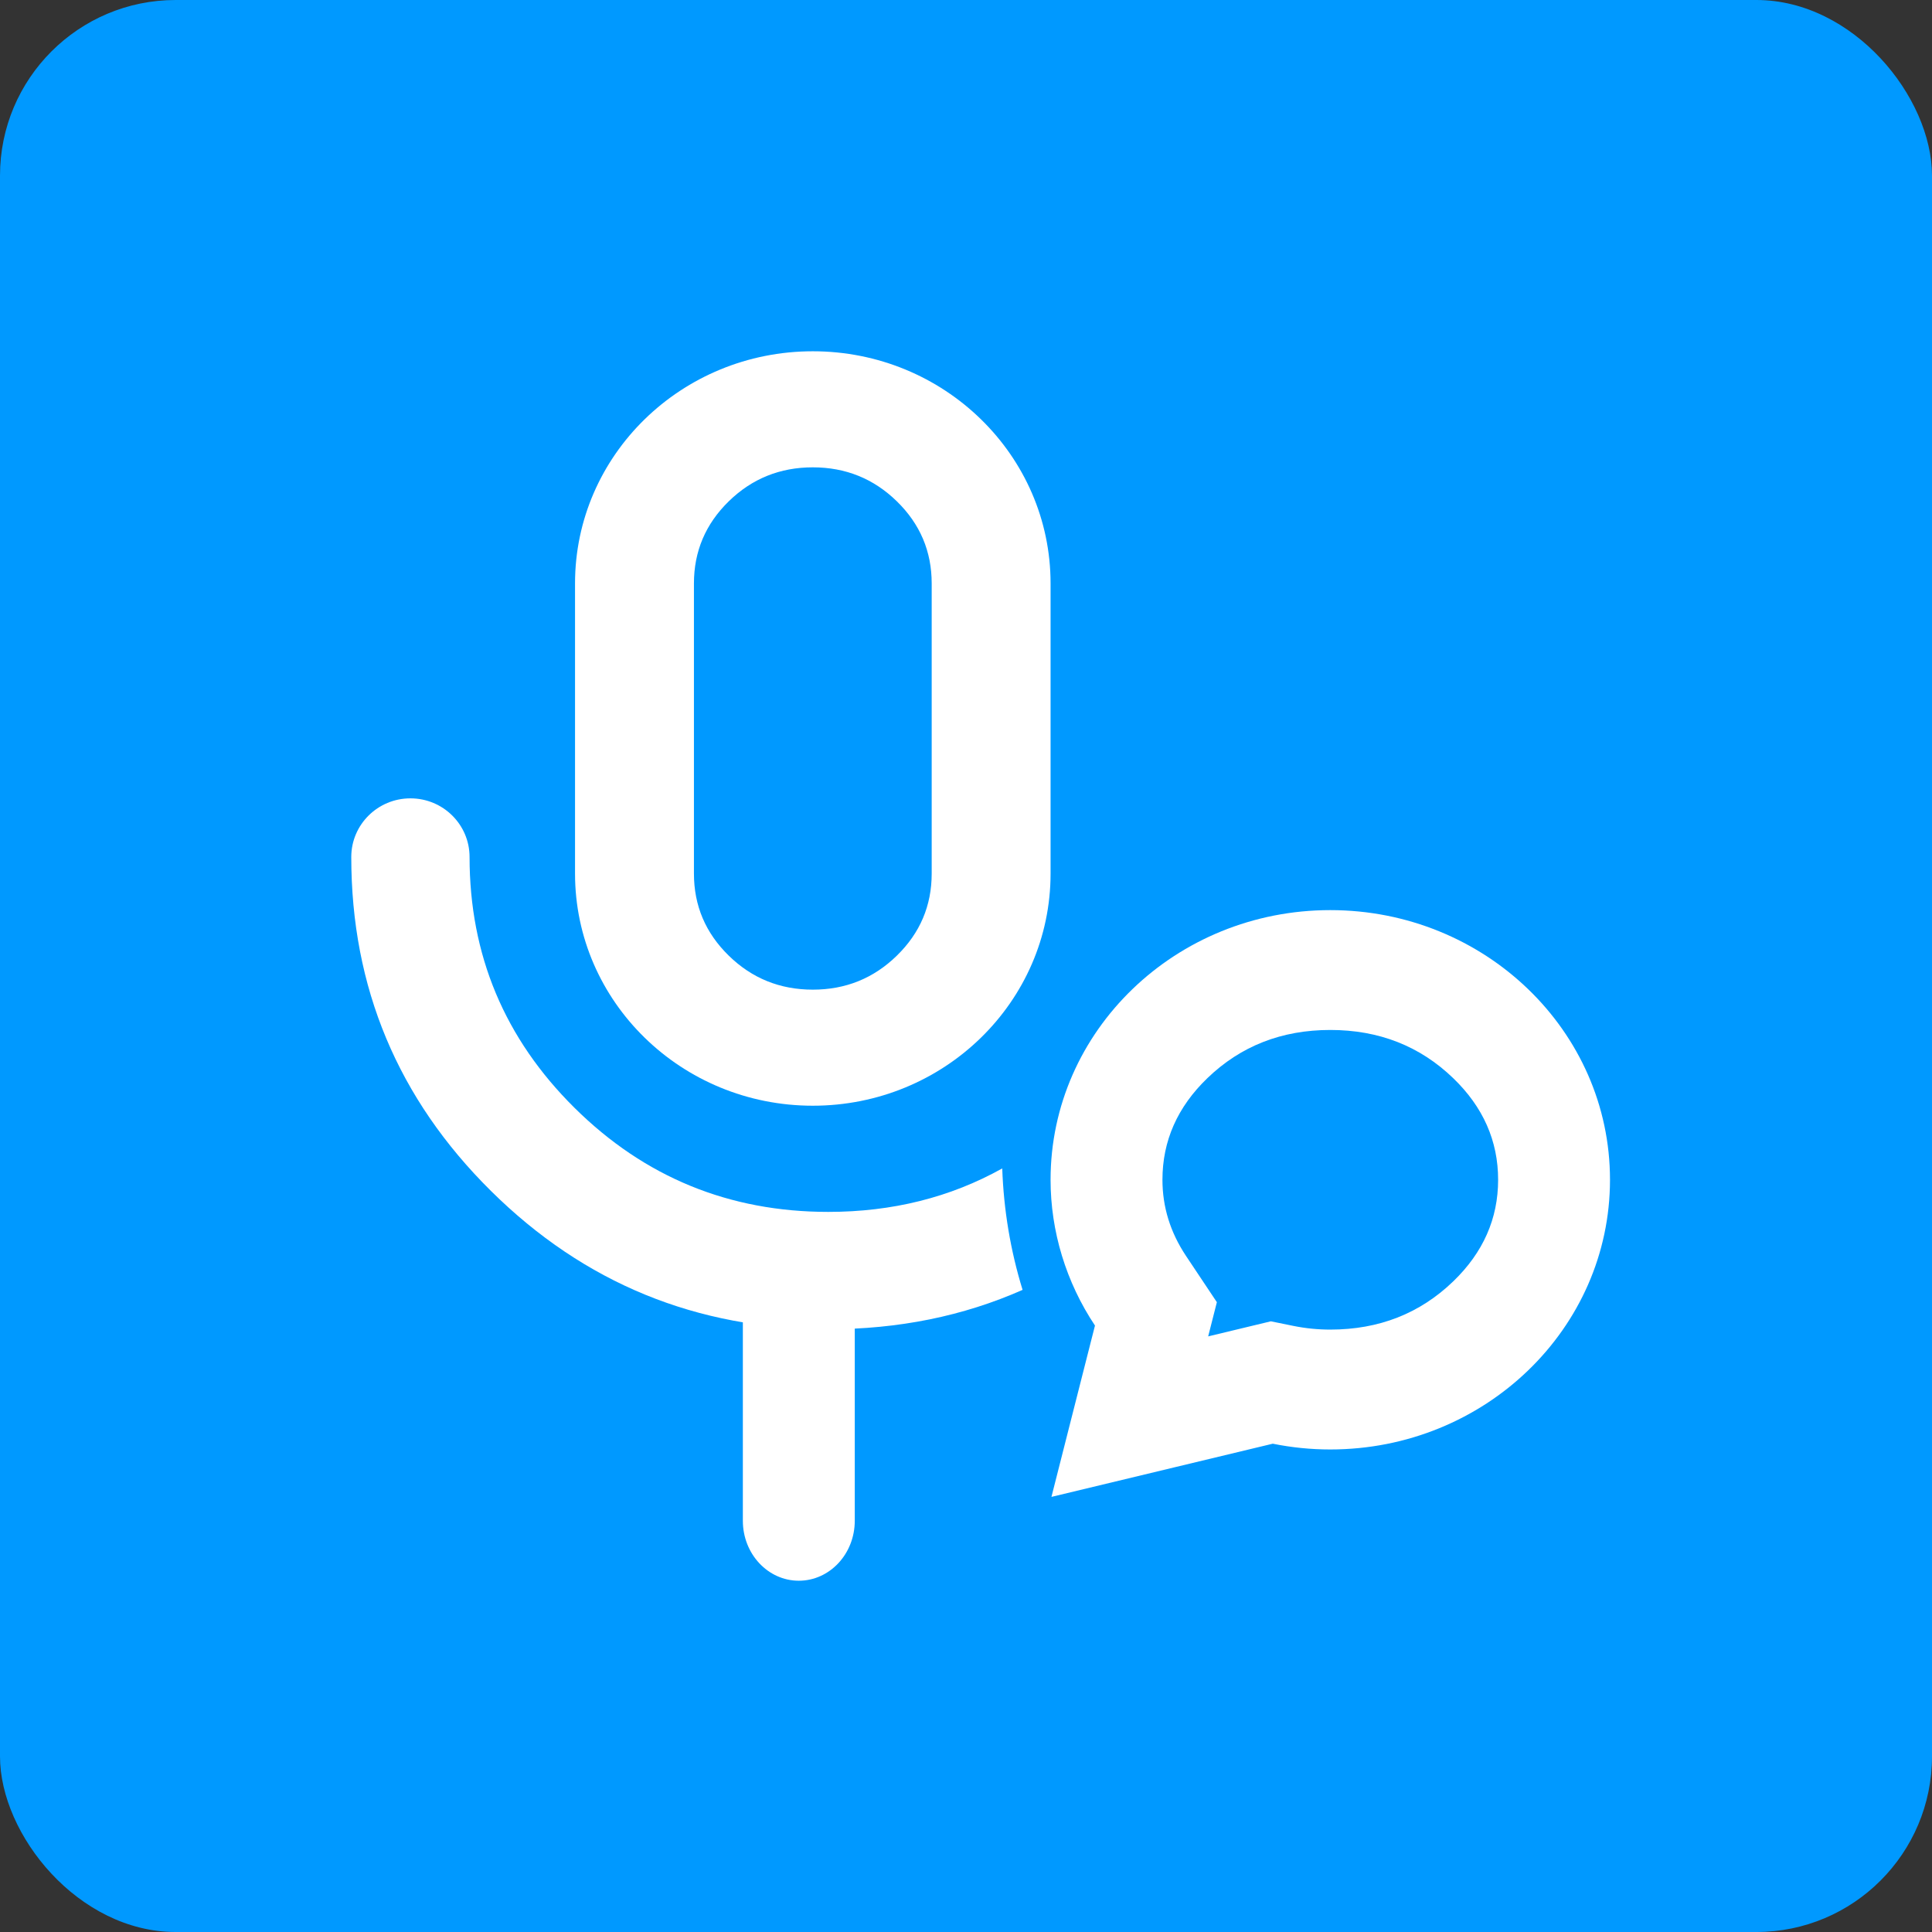
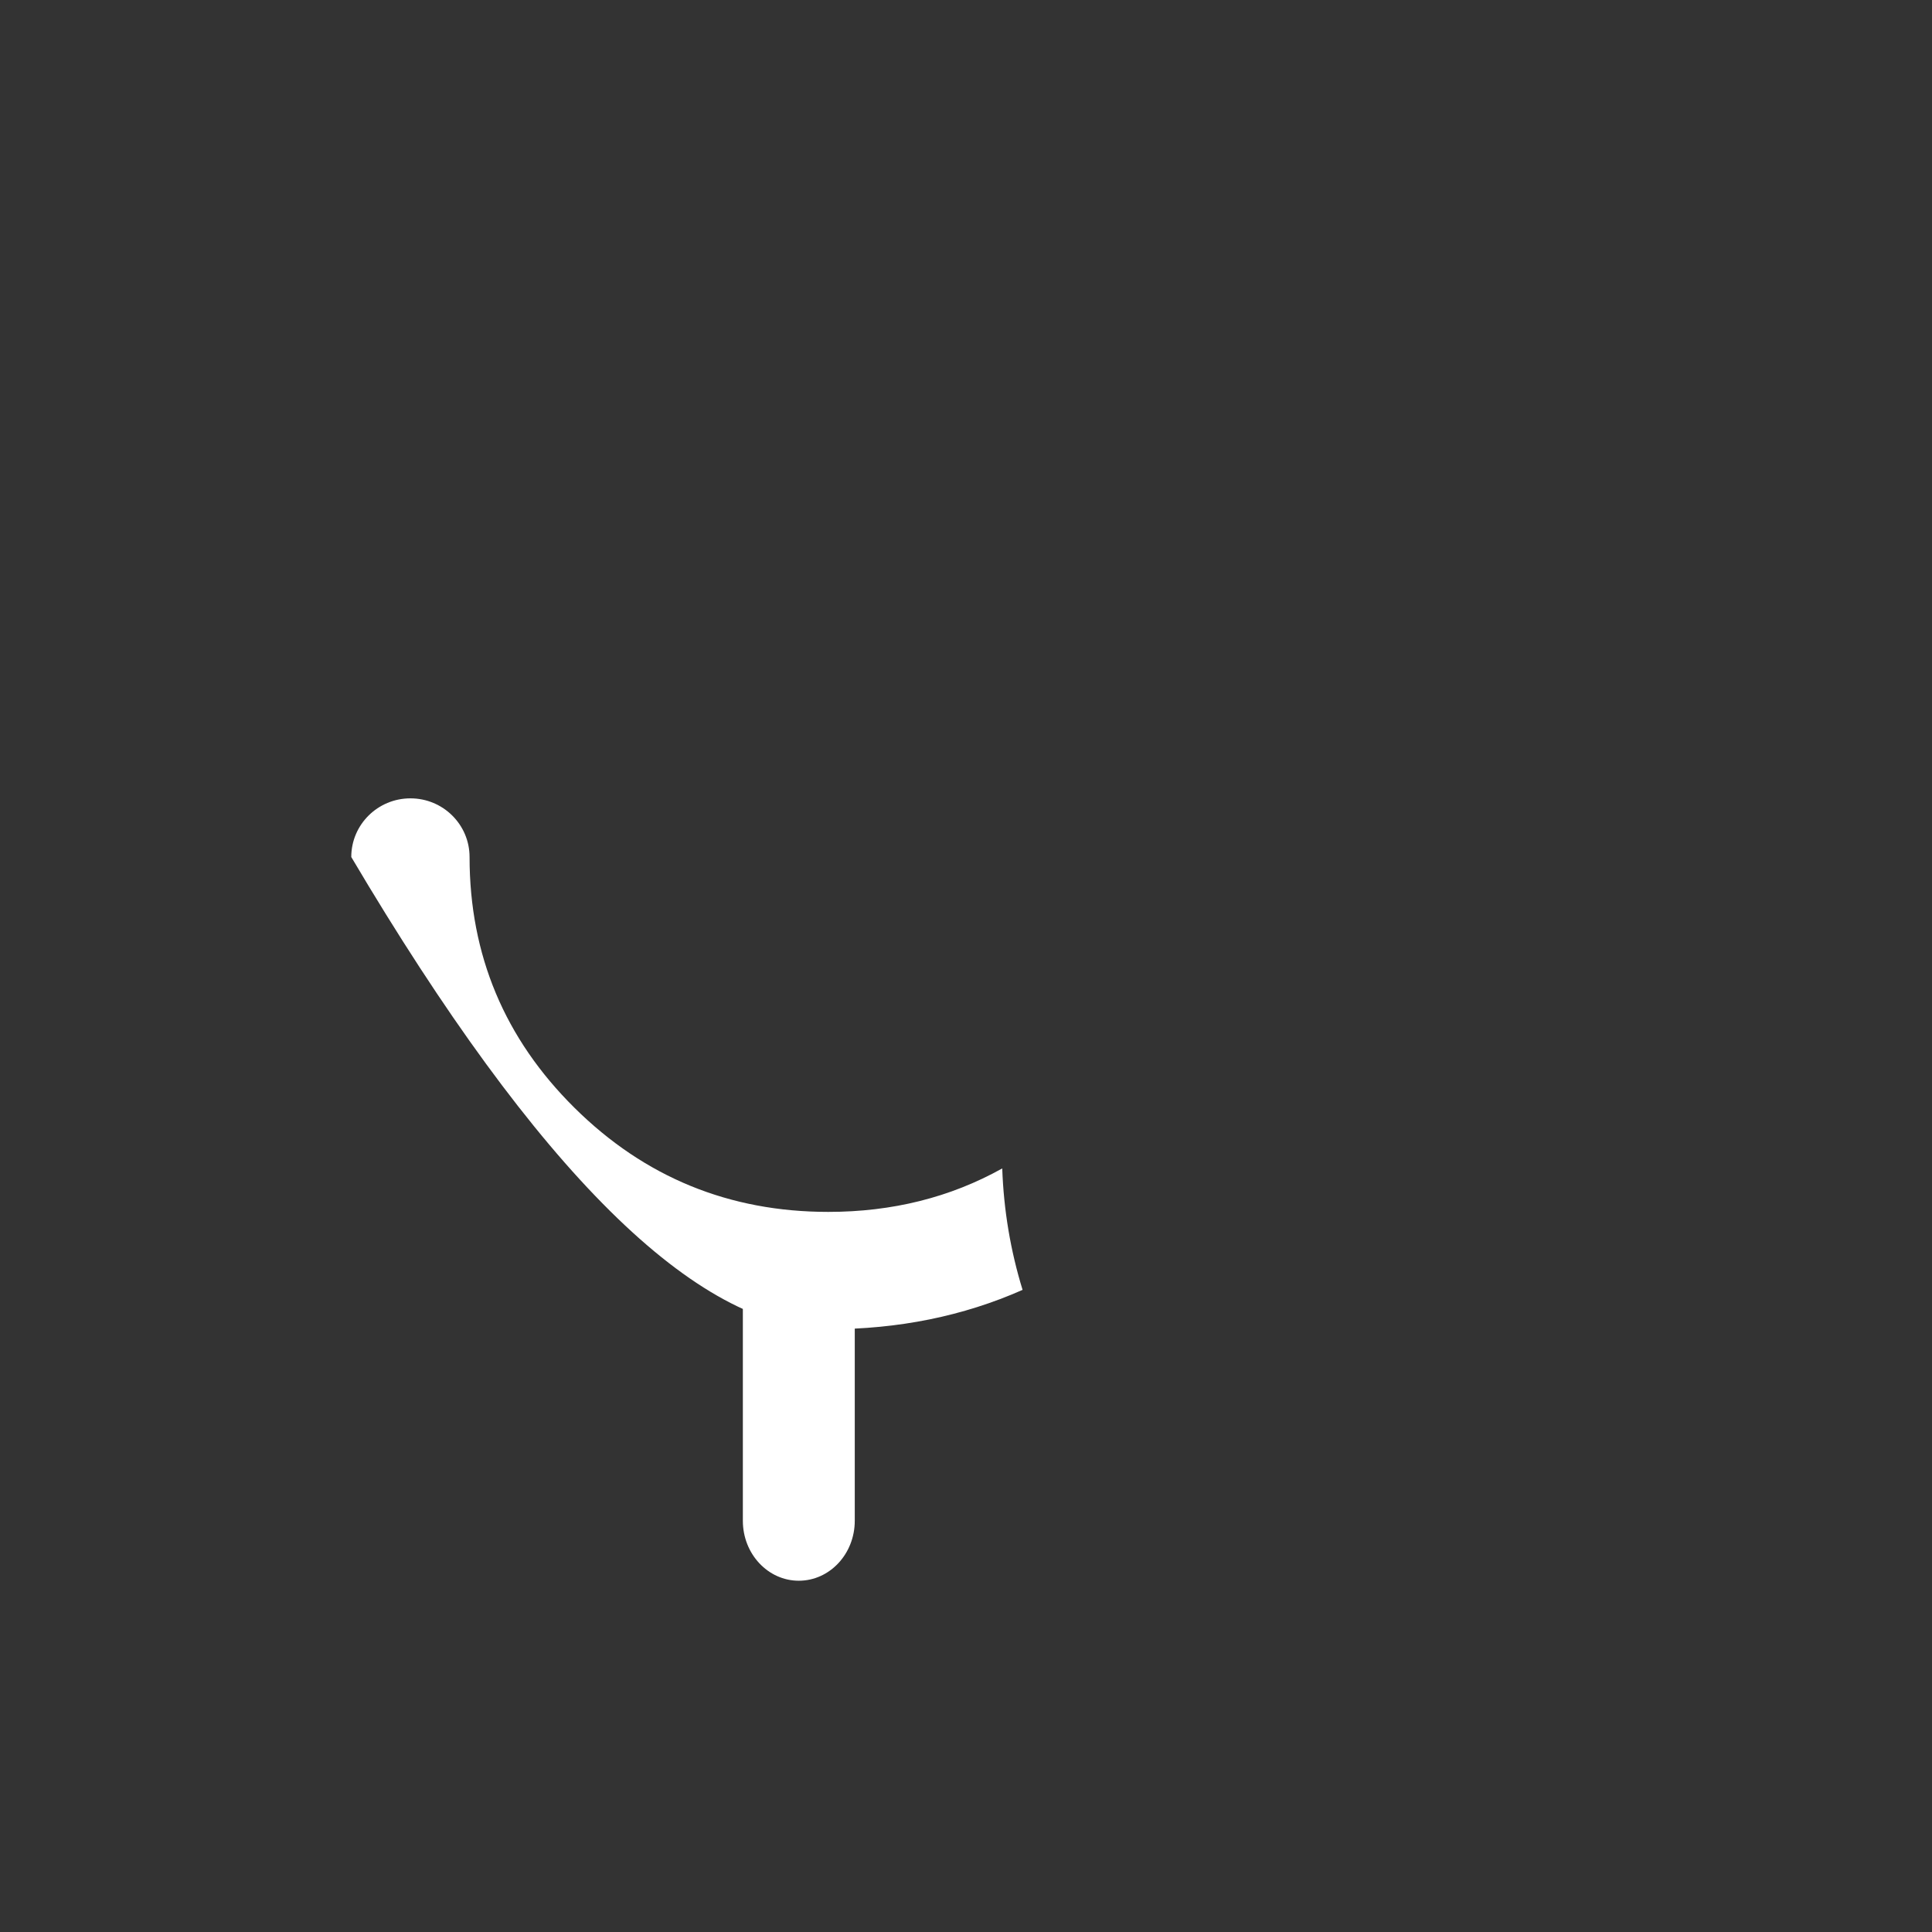
<svg xmlns="http://www.w3.org/2000/svg" fill="none" version="1.1" width="66" height="66" viewBox="0 0 66 66">
  <rect x="0" y="0" width="66" height="66" fill="#333333" stroke="none" />
  <defs>
    <clipPath id="master_svg0_1292_17152">
      <rect x="0" y="0" width="66" height="66" rx="0" />
    </clipPath>
  </defs>
  <g clip-path="url(#master_svg0_1292_17152)">
    <g>
-       <rect x="0" y="0" width="66" height="66" rx="6" fill="#0099FF" fill-opacity="1" />
-     </g>
+       </g>
    <g>
      <g>
-         <path d="M27.767,37.773C23.281,37.773,19.644,34.222,19.644,29.843L19.644,19.93C19.644,15.55,23.281,12,27.767,12C32.252,12,35.889,15.55,35.889,19.93L35.889,29.843C35.889,34.222,32.252,37.773,27.767,37.773ZM24.895,32.646Q23.706,31.485,23.706,29.843L23.706,19.93Q23.706,18.288,24.895,17.126Q26.084,15.965,27.767,15.965Q29.449,15.965,30.638,17.126Q31.828,18.288,31.828,19.93L31.828,29.843Q31.828,31.485,30.638,32.646Q29.449,33.808,27.767,33.808Q26.084,33.808,24.895,32.646Z" fill-rule="evenodd" fill="#FFFFFF" fill-opacity="1" />
-       </g>
+         </g>
      <g transform="matrix(0,1,-1,0,71.745,13.345)">
        <path d="M31.248,42.545L38.607,42.545C39.738,42.545,40.655,43.401,40.655,44.457C40.655,45.512,39.738,46.368,38.607,46.368L31.248,46.368C30.117,46.368,29.2,45.512,29.2,44.457C29.2,43.401,30.117,42.545,31.248,42.545Z" fill-rule="evenodd" fill="#FFFFFF" fill-opacity="1" />
      </g>
      <g>
-         <path d="M34.238,39.915Q31.577,41.4,28.295,41.4Q23.218,41.4,19.629,37.848Q16.041,34.297,16.041,29.277C16.041,28.17,15.137,27.273,14.021,27.273C12.905,27.273,12,28.17,12,29.277Q12,35.96,16.774,40.686Q21.547,45.409,28.295,45.409Q31.895,45.409,34.933,44.064C34.521,42.728,34.287,41.333,34.238,39.915Z" fill-rule="evenodd" fill="#FFFFFF" fill-opacity="1" />
+         <path d="M34.238,39.915Q31.577,41.4,28.295,41.4Q23.218,41.4,19.629,37.848Q16.041,34.297,16.041,29.277C16.041,28.17,15.137,27.273,14.021,27.273C12.905,27.273,12,28.17,12,29.277Q21.547,45.409,28.295,45.409Q31.895,45.409,34.933,44.064C34.521,42.728,34.287,41.333,34.238,39.915Z" fill-rule="evenodd" fill="#FFFFFF" fill-opacity="1" />
      </g>
      <g>
-         <path d="M45.444,49.516C44.784,49.516,44.126,49.45,43.48,49.319L40.137,50.122L35.919,51.136L37.054,46.667L37.406,45.283C36.419,43.804,35.889,42.062,35.889,40.303C35.889,35.215,40.167,31.091,45.444,31.091C50.722,31.091,55,35.215,55,40.303C55,45.391,50.722,49.516,45.444,49.516ZM43.414,45.138L41.273,45.653L41.57,44.485L40.516,42.904Q39.711,41.696,39.711,40.303Q39.711,38.311,41.245,36.832Q42.953,35.185,45.444,35.185Q47.936,35.185,49.644,36.832Q51.178,38.311,51.178,40.303Q51.178,42.296,49.644,43.774Q47.936,45.421,45.444,45.421Q44.81,45.421,44.19,45.296L43.414,45.138Z" fill-rule="evenodd" fill="#FFFFFF" fill-opacity="1" />
-       </g>
+         </g>
    </g>
  </g>
</svg>